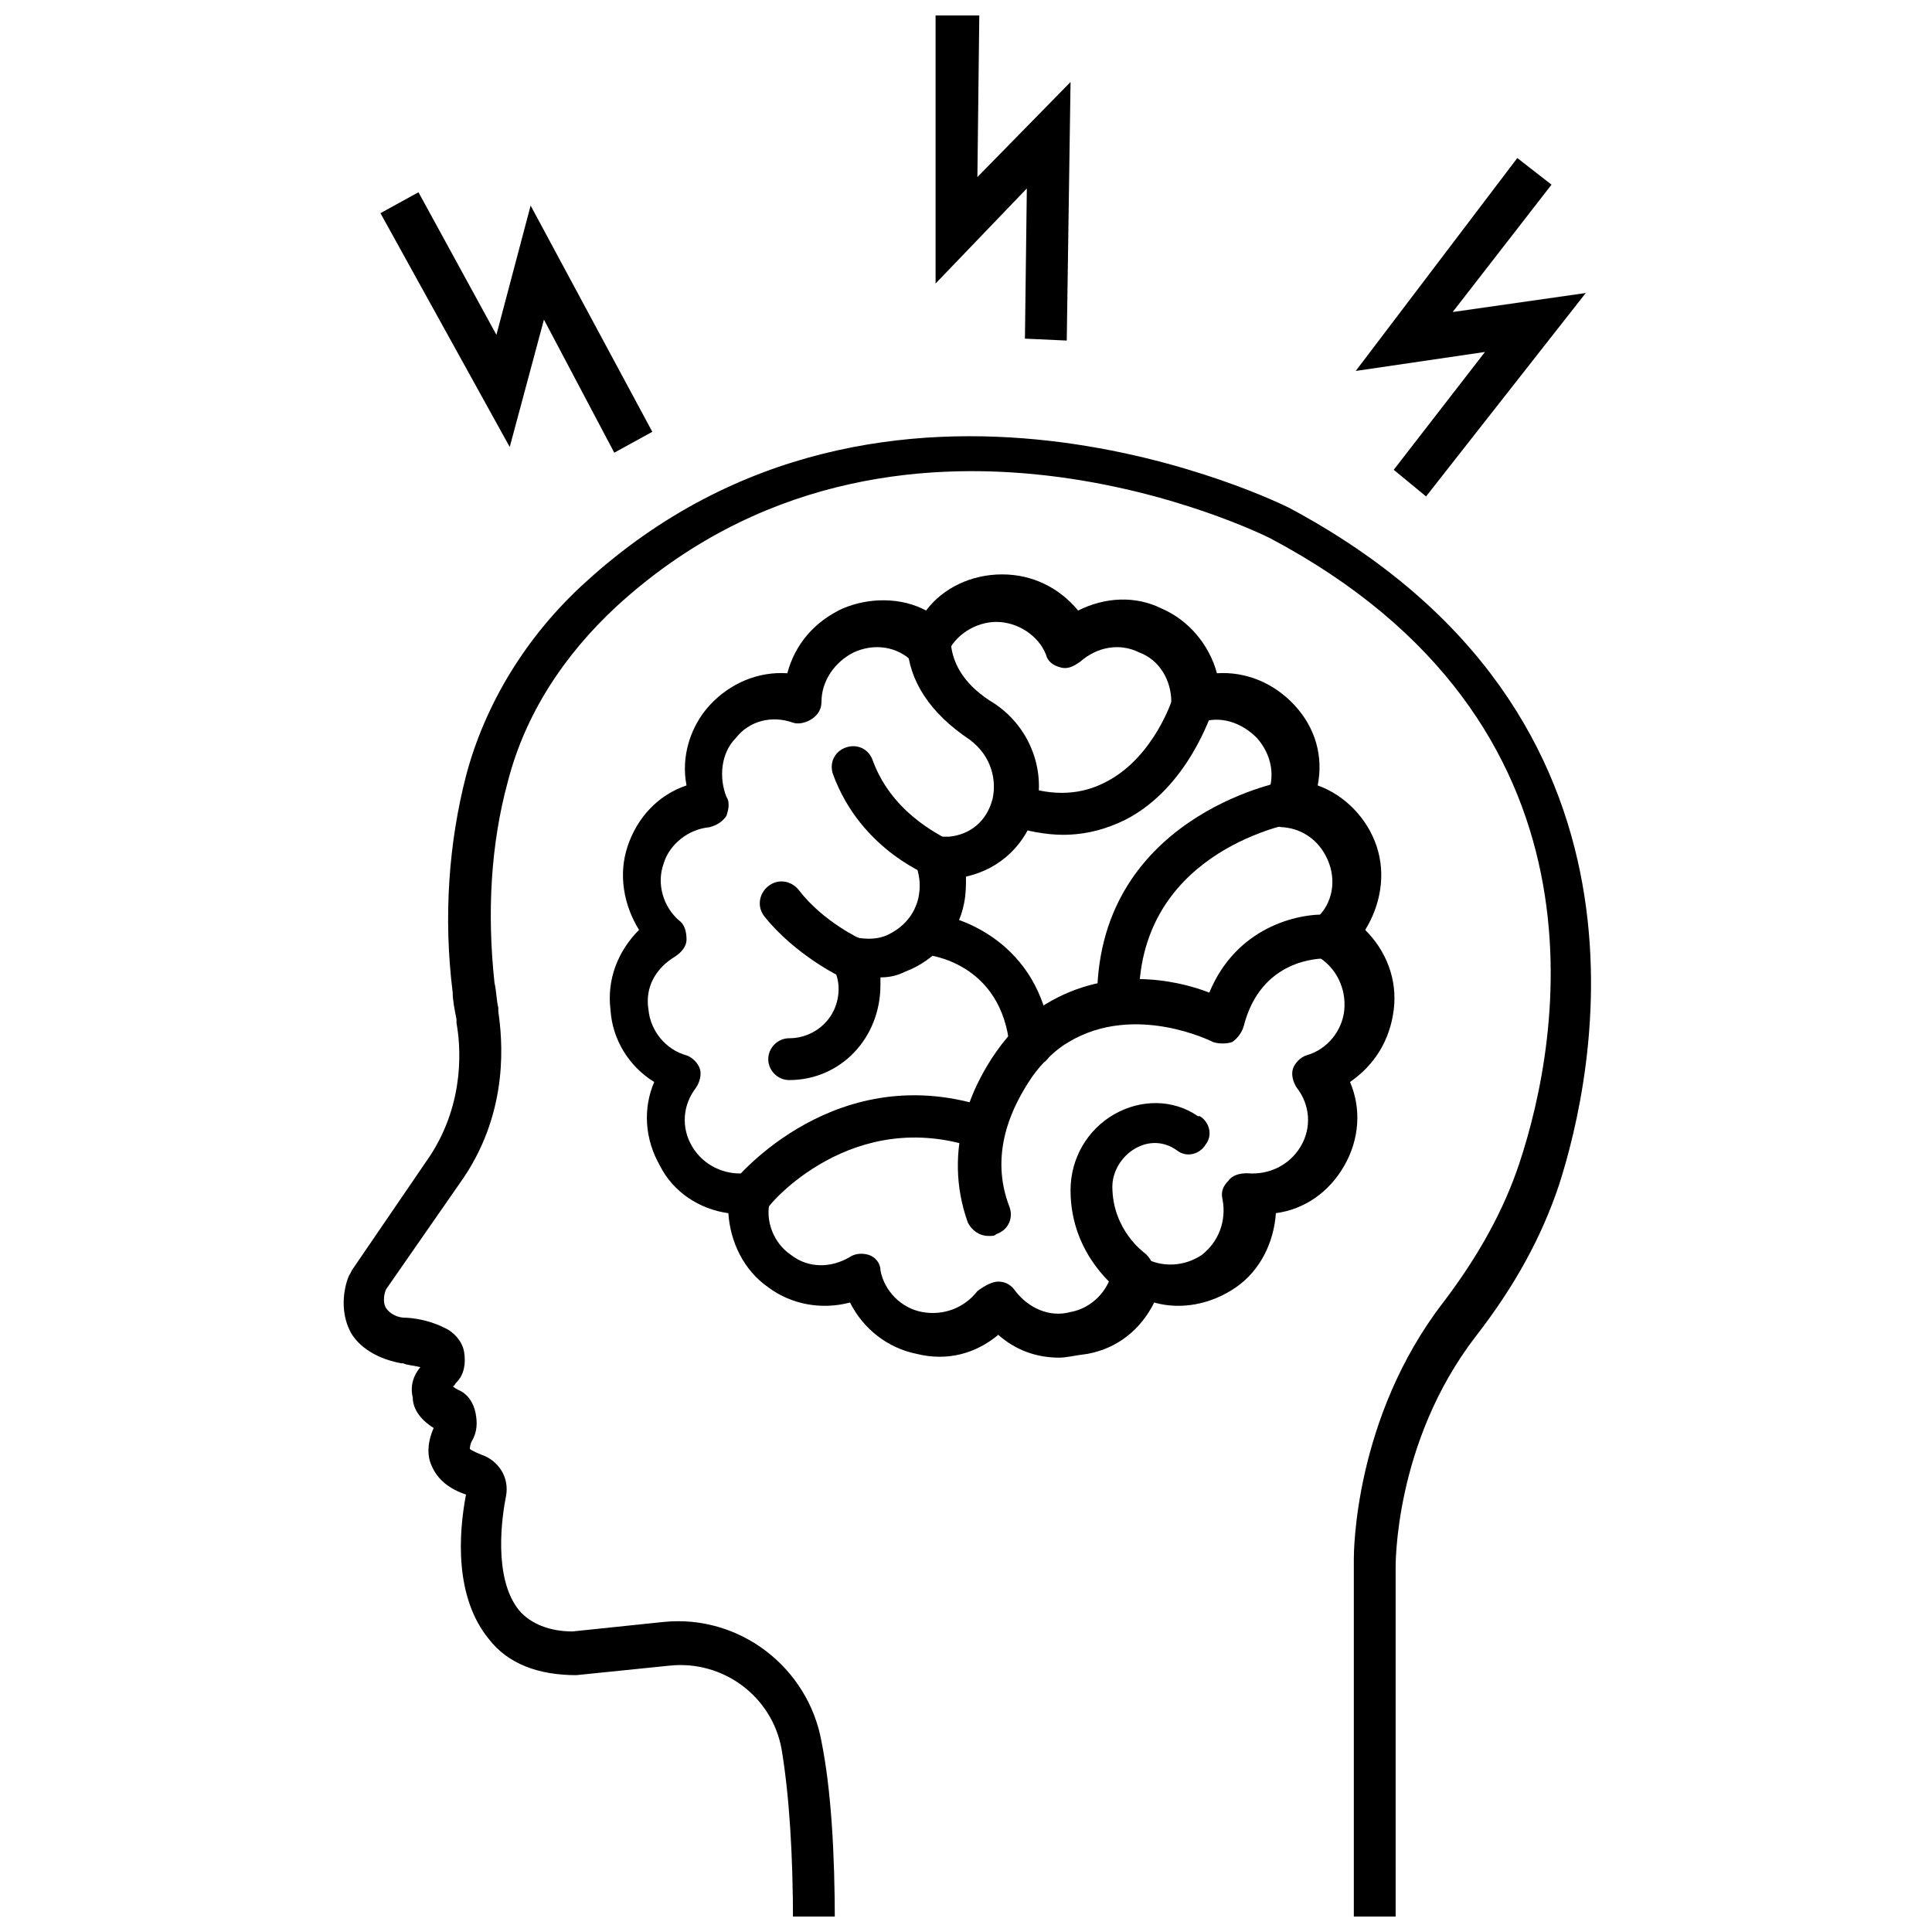
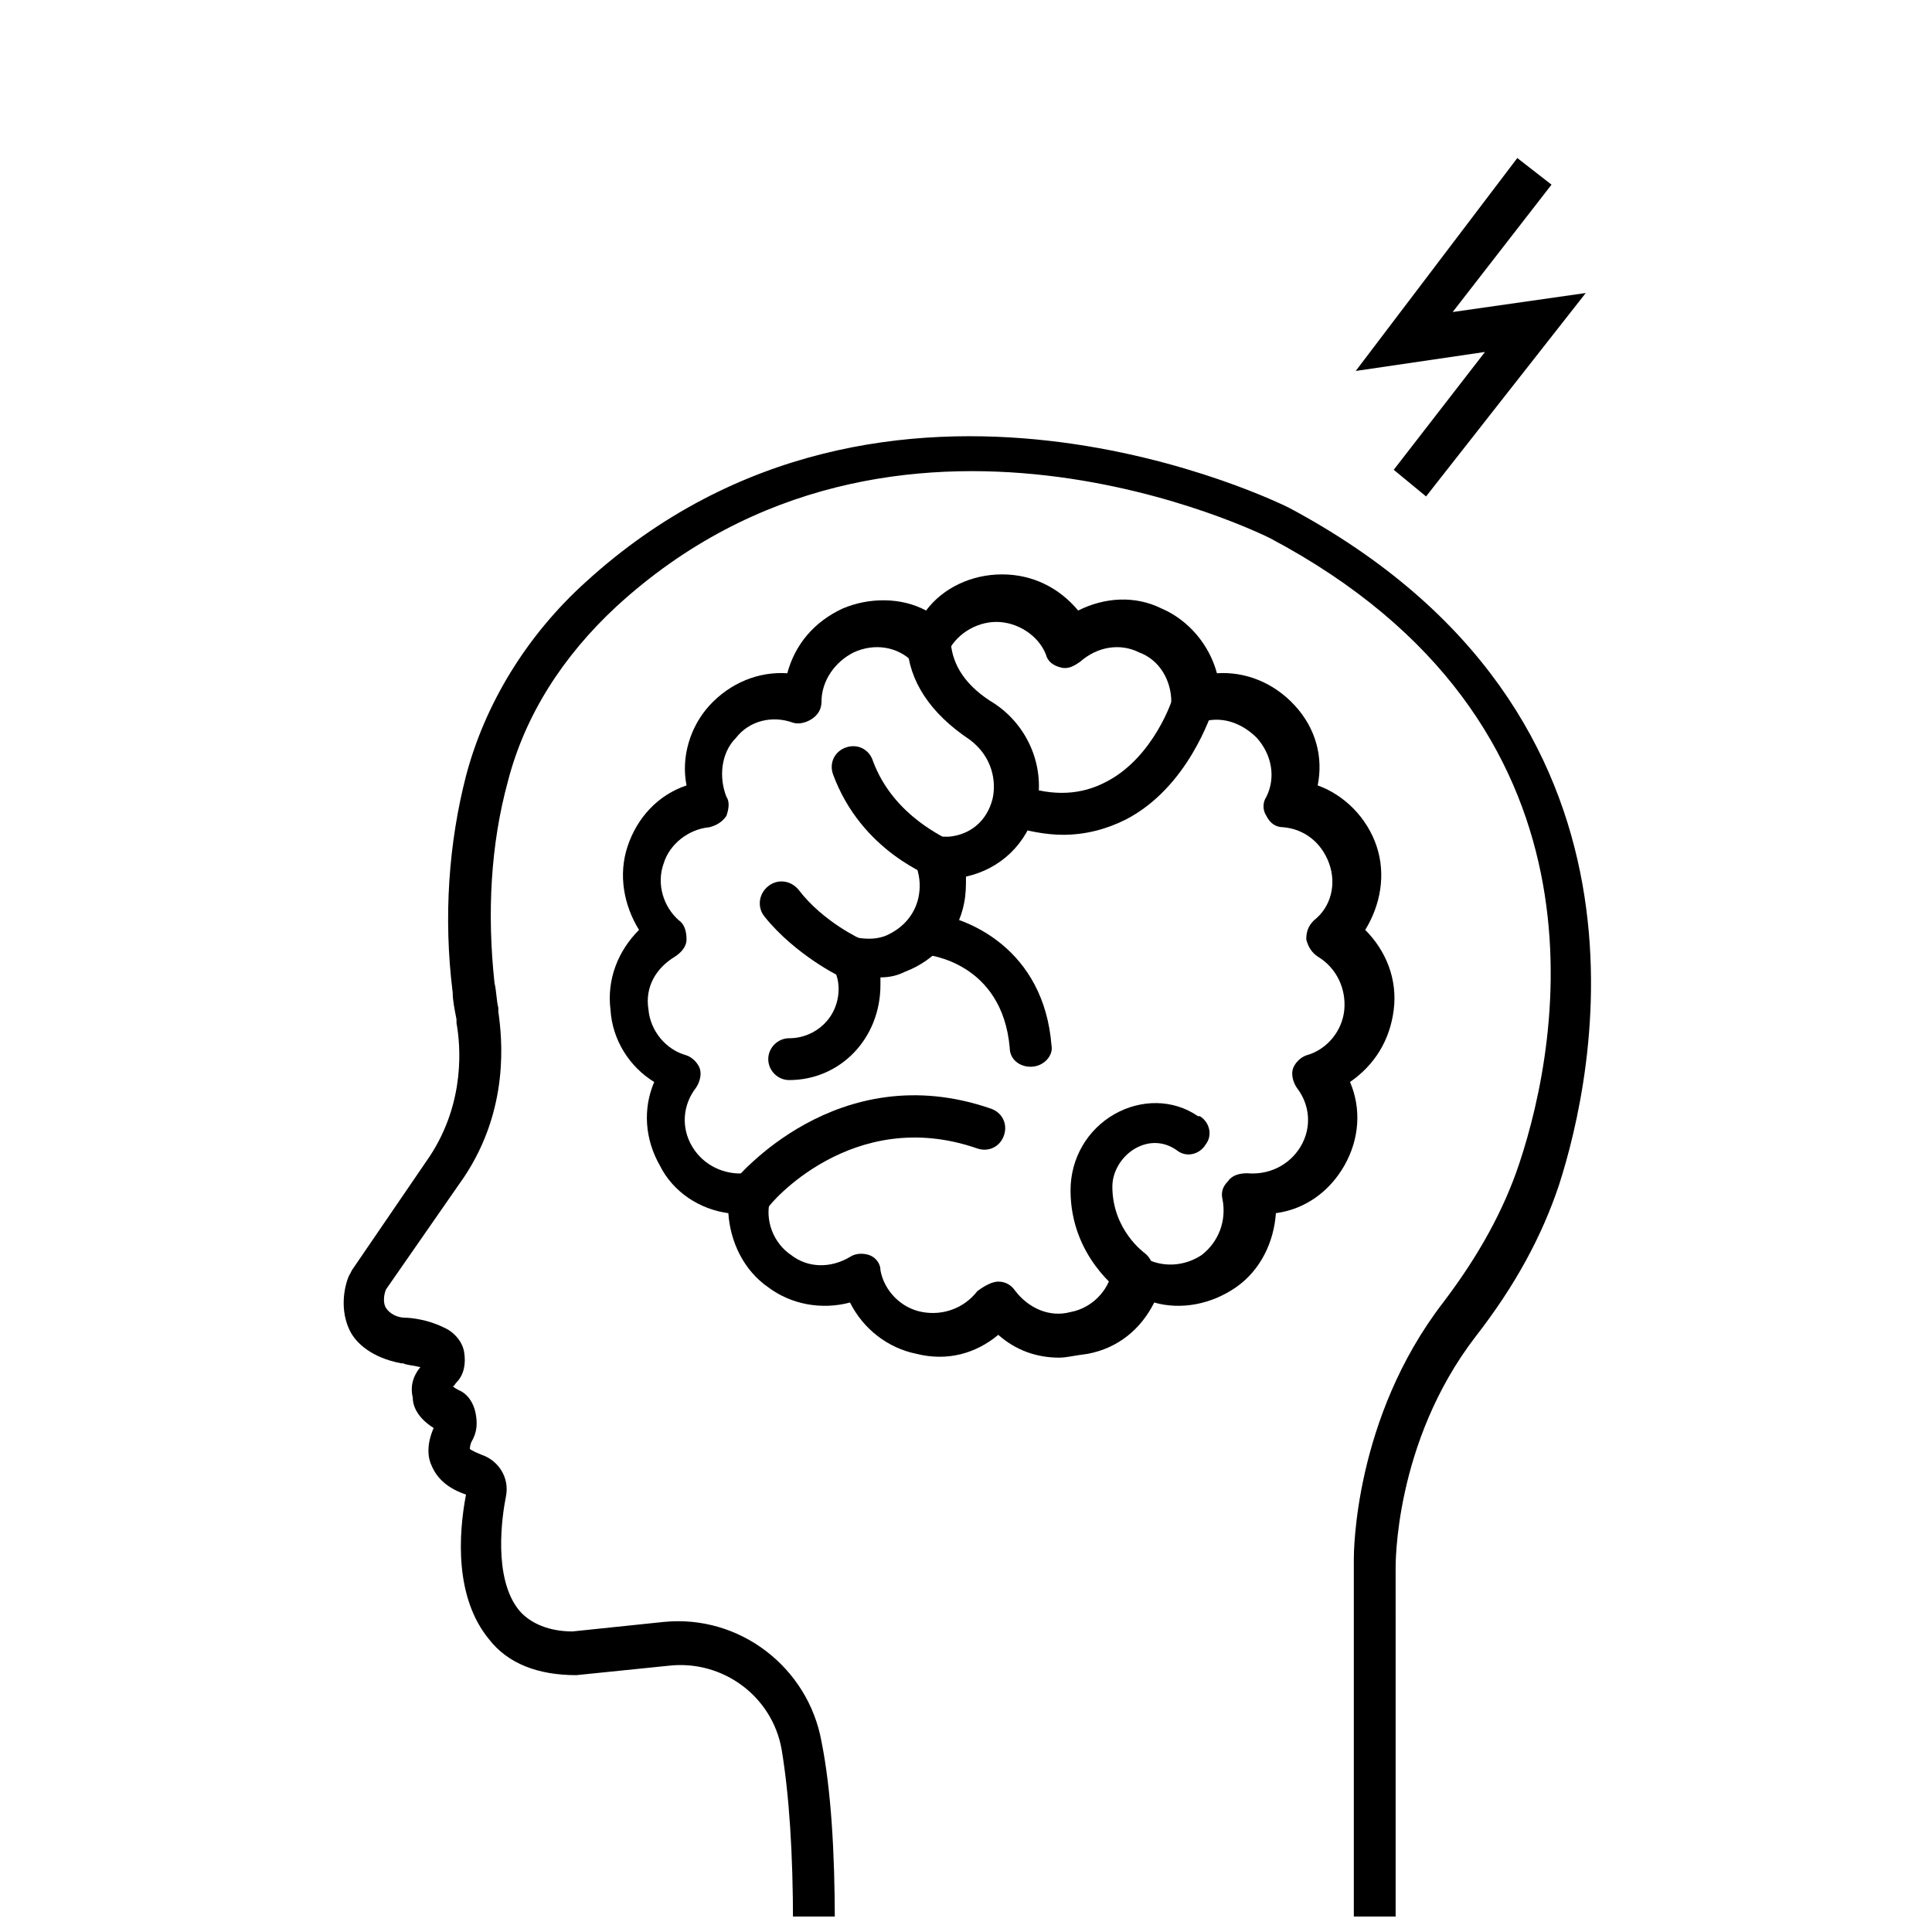
<svg xmlns="http://www.w3.org/2000/svg" width="800px" height="800px" version="1.1" viewBox="144 144 512 512">
  <defs>
    <clipPath id="b">
      <path d="m235 259h331v392.9h-331z" />
    </clipPath>
    <clipPath id="a">
-       <path d="m391 148.09h37v86.906h-37z" />
-     </clipPath>
+       </clipPath>
  </defs>
  <g clip-path="url(#b)">
    <path d="m513.86 651.9h-11.082v-94.715c0-1.512 0-37.281 23.68-68.016 9.574-12.594 16.121-24.688 20.152-36.777 11.082-33.25 26.199-116.88-66-165.75-1.008-0.504-99.25-49.879-173.31 18.137-14.105 13.098-24.184 28.719-28.719 46.352-4.535 16.625-5.543 34.762-3.527 53.402 0.504 2.016 0.504 4.535 1.008 6.551v1.008c1.008 7.055 3.023 25.695-9.07 43.832l-20.656 29.727c-0.504 1.008-1.008 3.527 0 5.039 1.008 1.512 3.023 2.519 5.039 2.519 1.512 0 6.047 0.504 10.078 2.519 2.519 1.008 5.039 3.527 5.543 6.551 0.504 3.023 0 6.047-2.016 8.062-0.504 0.504-0.504 1.008-1.008 1.008 0 0 0.504 0.504 1.512 1.008 2.519 1.008 4.031 3.527 4.535 6.047 0.504 2.519 0.504 5.039-1.008 7.559-0.504 1.008-0.504 2.016-0.504 2.016s0.504 0.504 3.023 1.512c4.535 1.512 7.559 6.047 6.551 11.082-1.008 5.039-3.527 21.664 3.527 30.23 3.023 3.527 8.062 5.543 14.105 5.543l24.184-2.519c20.152-2.016 38.289 12.09 41.816 31.738 2.519 12.594 3.527 29.223 3.527 48.367h-11.082c0-18.641-1.008-34.258-3.023-46.352-2.519-14.105-15.617-23.68-29.727-22.168l-24.688 2.519c-10.078 0-18.137-3.023-23.176-9.574-9.07-11.082-8.062-27.711-6.047-38.289-4.535-1.512-7.559-4.031-9.07-7.559-1.008-2.016-1.512-5.543 0.504-10.078-4.031-2.519-5.543-5.543-5.543-8.062-0.504-2.016-0.504-5.039 2.016-8.062-2.016-0.504-3.527-0.504-4.535-1.008h-0.504c-8.062-1.512-12.09-5.543-13.602-8.566-3.527-7.055-0.504-14.609 0-15.113l0.504-1.008 20.656-30.23c9.574-14.609 8.062-29.727 7.055-35.266v-1.008c-0.504-2.519-1.008-5.039-1.008-7.055-2.519-20.152-1.008-39.801 3.527-57.434 5.039-19.145 16.121-37.281 31.738-51.387 80.105-73.051 185.4-20.152 186.41-19.648 102.78 54.914 80.609 151.14 71.539 179.36-4.535 13.602-11.586 26.703-22.168 40.305-21.664 28.215-21.16 60.961-21.16 61.465z" />
  </g>
  <path d="m424.68 503.79c-6.047 0-11.586-2.016-16.121-6.047-6.047 5.039-13.602 7.055-21.664 5.039-7.559-1.512-14.105-6.551-17.633-13.602-7.559 2.016-15.617 0.504-21.664-4.031-6.551-4.535-10.078-12.09-10.578-19.648-7.559-1.008-14.609-5.543-18.137-12.594-4.031-7.055-4.535-15.113-1.512-22.168-6.551-4.031-11.082-11.082-11.586-19.145-1.008-8.062 2.016-15.617 7.559-21.16-4.031-6.551-5.543-14.609-3.023-22.168 2.519-7.559 8.062-13.602 15.617-16.121-1.512-7.559 1.008-15.617 6.047-21.16 5.543-6.047 13.098-9.07 20.656-8.566 2.016-7.559 7.055-13.602 14.609-17.129 7.055-3.023 15.617-3.023 22.168 0.504 4.535-6.047 12.09-9.574 20.152-9.574s15.113 3.527 20.152 9.574c7.055-3.527 15.113-4.031 22.168-0.504 7.055 3.023 12.594 9.574 14.609 17.129 7.559-0.504 15.113 2.519 20.656 8.566 5.543 6.047 7.559 13.602 6.047 21.16 7.055 2.519 13.098 8.566 15.617 16.121 2.519 7.559 1.008 15.617-3.023 22.168 5.543 5.543 8.566 13.098 7.559 21.16s-5.039 14.609-11.586 19.145c3.023 7.055 2.519 15.113-1.512 22.168-4.031 7.055-10.578 11.586-18.137 12.594-0.504 7.559-4.031 15.113-10.578 19.648-6.551 4.535-14.609 6.047-21.664 4.031-3.527 7.055-9.574 12.09-17.633 13.602-4.039 0.504-5.551 1.008-7.566 1.008zm-16.121-20.152c2.016 0 3.527 1.008 4.535 2.519 3.527 4.535 9.07 7.055 14.609 5.543 5.543-1.008 10.078-5.543 11.082-11.082 0.504-2.016 1.512-3.527 3.023-4.031 1.512-0.504 3.527-0.504 5.039 0.504 5.039 3.023 11.082 2.519 15.617-0.504 4.535-3.527 6.551-9.07 5.543-14.609-0.504-2.016 0-3.527 1.512-5.039 1.008-1.512 3.023-2.016 5.039-2.016 5.543 0.504 11.082-2.016 14.105-7.055 3.023-5.039 2.519-11.082-1.008-15.617-1.008-1.512-1.512-3.527-1.008-5.039s2.016-3.023 3.527-3.527c5.543-1.512 9.574-6.551 10.078-12.09 0.504-5.543-2.016-11.082-7.055-14.105-1.512-1.008-2.519-2.519-3.023-4.535 0-2.016 0.504-3.527 2.016-5.039 4.535-3.527 6.047-9.574 4.031-15.113-2.016-5.543-6.551-9.07-12.09-9.574-2.016 0-3.527-1.008-4.535-3.023-1.008-1.512-1.008-3.527 0-5.039 2.519-5.039 1.512-11.082-2.519-15.617-4.031-4.031-9.574-6.047-15.113-4.031-1.512 0.504-3.527 0.504-5.039-1.008-1.512-1.008-2.519-3.023-2.519-4.535 0-5.543-3.023-11.082-8.566-13.098-5.039-2.519-11.082-1.512-15.617 2.519-1.512 1.008-3.023 2.016-5.039 1.512s-3.527-1.512-4.031-3.527c-2.016-5.039-7.559-8.566-13.098-8.566-5.543 0-11.082 3.527-13.098 8.566-0.504 1.512-2.016 3.023-4.031 3.527-2.016 0.504-3.527 0-5.039-1.512-4.031-4.031-10.078-5.039-15.617-2.519-5.039 2.519-8.566 7.559-8.566 13.098 0 2.016-1.008 3.527-2.519 4.535-1.512 1.008-3.527 1.512-5.039 1.008-5.543-2.016-11.586-0.504-15.113 4.031-4.031 4.031-4.535 10.578-2.519 15.617 1.008 1.512 0.504 3.527 0 5.039-1.008 1.512-2.519 2.519-4.535 3.023-5.543 0.504-10.578 4.535-12.09 9.574-2.016 5.543 0 11.586 4.031 15.113 1.512 1.008 2.016 3.023 2.016 5.039s-1.512 3.527-3.023 4.535c-5.039 3.023-8.062 8.062-7.055 14.105 0.504 5.543 4.535 10.578 10.078 12.09 1.512 0.504 3.023 2.016 3.527 3.527s0 3.527-1.008 5.039c-3.527 4.535-4.031 10.578-1.008 15.617 3.023 5.039 8.566 7.559 14.105 7.055 2.016 0 3.527 0.504 5.039 2.016 1.008 1.512 1.512 3.023 1.512 5.039-1.512 5.543 1.008 11.586 5.543 14.609 4.535 3.527 10.578 3.527 15.617 0.504 1.512-1.008 3.527-1.008 5.039-0.504 1.512 0.504 3.023 2.016 3.023 4.031 1.008 5.543 5.543 10.078 11.082 11.082 5.543 1.008 11.082-1.008 14.609-5.543 2.016-1.516 4.031-2.519 5.543-2.519z" />
  <path d="m353.14 430.23c-3.023 0-5.543-2.519-5.543-5.543 0-3.023 2.519-5.543 5.543-5.543 7.055 0 13.098-5.543 13.098-13.098 0-2.016-0.504-4.031-1.512-5.543-1.008-2.016-0.504-4.031 0.504-6.047s3.527-2.519 5.543-2.016c3.023 0.504 5.543 0.504 8.062-0.504 4.535-2.016 7.559-5.543 8.566-10.078 0.504-2.519 0.504-5.039-0.504-8.062-0.504-2.016-0.504-4.031 0.504-5.543s3.023-2.519 5.039-2.519h1.008 2.016c5.543-0.504 10.078-4.031 11.586-10.078 1.008-4.535 0-11.082-6.047-15.617-10.578-7.055-16.121-15.617-16.625-25.191 0-3.023 2.016-5.543 5.543-6.047 3.023 0 5.543 2.016 6.047 5.543 0.504 6.047 4.031 11.586 11.586 16.121 9.07 6.047 13.602 17.129 11.082 27.711-2.519 9.574-9.574 16.121-18.641 18.137 0 2.519 0 4.535-0.504 7.055-1.512 8.062-7.559 15.113-15.617 18.137-2.016 1.008-4.031 1.512-6.551 1.512v2.016c0 14.117-10.582 25.199-24.184 25.199z" />
  <path d="m393.95 377.33c-0.504 0-1.008 0-2.016-0.504-1.008-0.504-19.648-7.055-27.207-27.711-1.008-3.023 0.504-6.047 3.527-7.055 3.023-1.008 6.047 0.504 7.055 3.527 5.543 15.113 20.152 20.656 20.152 21.16 3.023 1.008 4.535 4.535 3.527 7.055-0.504 2.016-2.519 3.527-5.039 3.527z" />
  <path d="m425.69 365.23c-4.535 0-9.574-1.008-14.609-2.519-3.023-1.008-4.535-4.031-3.527-7.055 1.008-3.023 4.031-4.535 7.055-3.527 8.566 3.023 16.121 2.519 22.672-1.008 12.594-6.551 17.633-22.168 17.633-22.672 1.008-3.023 4.031-4.535 7.055-3.527 3.023 1.008 4.535 4.031 3.527 7.055-0.504 1.008-6.551 20.656-23.176 29.223-5.039 2.519-10.582 4.031-16.629 4.031z" />
-   <path d="m406.04 471.54c-2.519 0-4.535-1.512-5.543-3.527-7.055-19.648 1.512-36.777 7.559-45.344 3.527-5.039 8.062-9.574 13.098-12.594 16.625-10.078 34.258-6.551 43.328-3.023 7.055-17.129 23.176-21.16 31.738-20.656 3.023 0 5.543 3.023 5.543 6.047 0 3.023-3.023 5.543-6.047 5.543-2.016 0-17.633 0-22.168 18.137-0.504 1.512-1.512 3.023-3.023 4.031-1.512 0.504-3.527 0.504-5.039 0 0 0-20.656-10.578-38.289 0-3.527 2.016-7.055 5.543-9.574 9.07-5.543 8.062-11.586 20.656-6.047 34.762 1.008 3.023-0.504 6.047-3.527 7.055-0.496 0.5-1 0.5-2.008 0.5z" />
-   <path d="m440.3 415.62c-3.023 0-5.543-2.519-5.543-5.543-1.008-49.375 48.871-58.945 49.375-58.945 3.023-0.504 6.047 1.512 6.551 4.535 0.504 3.023-1.512 6.047-4.535 6.551-1.512 0.504-41.312 8.062-40.305 47.863 0.5 2.516-2.019 5.035-5.543 5.539 0.504 0 0.504 0 0 0z" />
  <path d="m343.07 466c-1.008 0-2.519-0.504-3.527-1.008-2.519-2.016-3.023-5.543-1.008-8.062 0.504-0.504 27.207-33.25 68.016-19.145 3.023 1.008 4.535 4.031 3.527 7.055-1.008 3.023-4.031 4.535-7.055 3.527-33.25-11.586-55.418 15.113-55.418 15.617-1.008 1.512-2.519 2.016-4.535 2.016z" />
  <path d="m444.33 487.66c-1.008 0-2.016-0.504-3.023-1.008-0.504-0.504-13.602-9.574-13.602-27.207 0-8.566 4.535-16.121 11.586-20.152 7.055-4.031 15.617-4.031 22.168 0.504h0.504c2.519 1.512 3.527 5.039 1.512 7.559-1.512 2.519-5.039 3.527-7.559 1.512-3.527-2.519-7.559-2.519-11.082-0.504-3.527 2.016-6.047 6.047-6.047 10.078 0 11.586 8.566 17.633 8.566 17.633 2.519 2.016 3.023 5.543 1.512 8.062-1.008 2.516-2.519 3.523-4.535 3.523z" />
  <path d="m417.13 426.7c-3.023 0-5.543-2.016-5.543-5.039-2.016-22.672-21.664-24.688-22.672-24.688-3.023-0.504-5.543-3.023-5.039-6.047 0.504-3.023 3.023-5.543 6.047-5.039 10.578 1.008 30.73 9.574 32.746 35.266 0.504 2.523-2.012 5.547-5.539 5.547 0.504 0 0 0 0 0z" />
  <path d="m369.77 403.52c-1.008 0-1.512 0-2.519-0.504-0.504 0-12.594-6.047-20.656-16.121-2.016-2.519-1.512-6.047 1.008-8.062 2.519-2.016 6.047-1.512 8.062 1.008 6.551 8.566 16.625 13.098 16.625 13.098 3.023 1.512 4.031 4.535 2.519 7.559-1.008 1.516-3.023 3.023-5.039 3.023z" />
  <g clip-path="url(#a)">
-     <path d="m426.7 234.25-11.082-0.504 0.504-39.801-24.184 25.191v-71.039h11.586l-0.504 42.824 24.688-25.191z" />
-   </g>
+     </g>
  <path d="m521.92 275.56-8.566-7.055 24.184-31.234-34.258 5.035 42.82-56.426 9.07 7.055-26.199 33.754 35.27-5.039z" />
-   <path d="m306.79 263.97-18.641-35.266-9.066 33.754-34.262-61.969 10.078-5.539 20.656 37.785 9.066-34.258 32.246 59.953z" />
</svg>